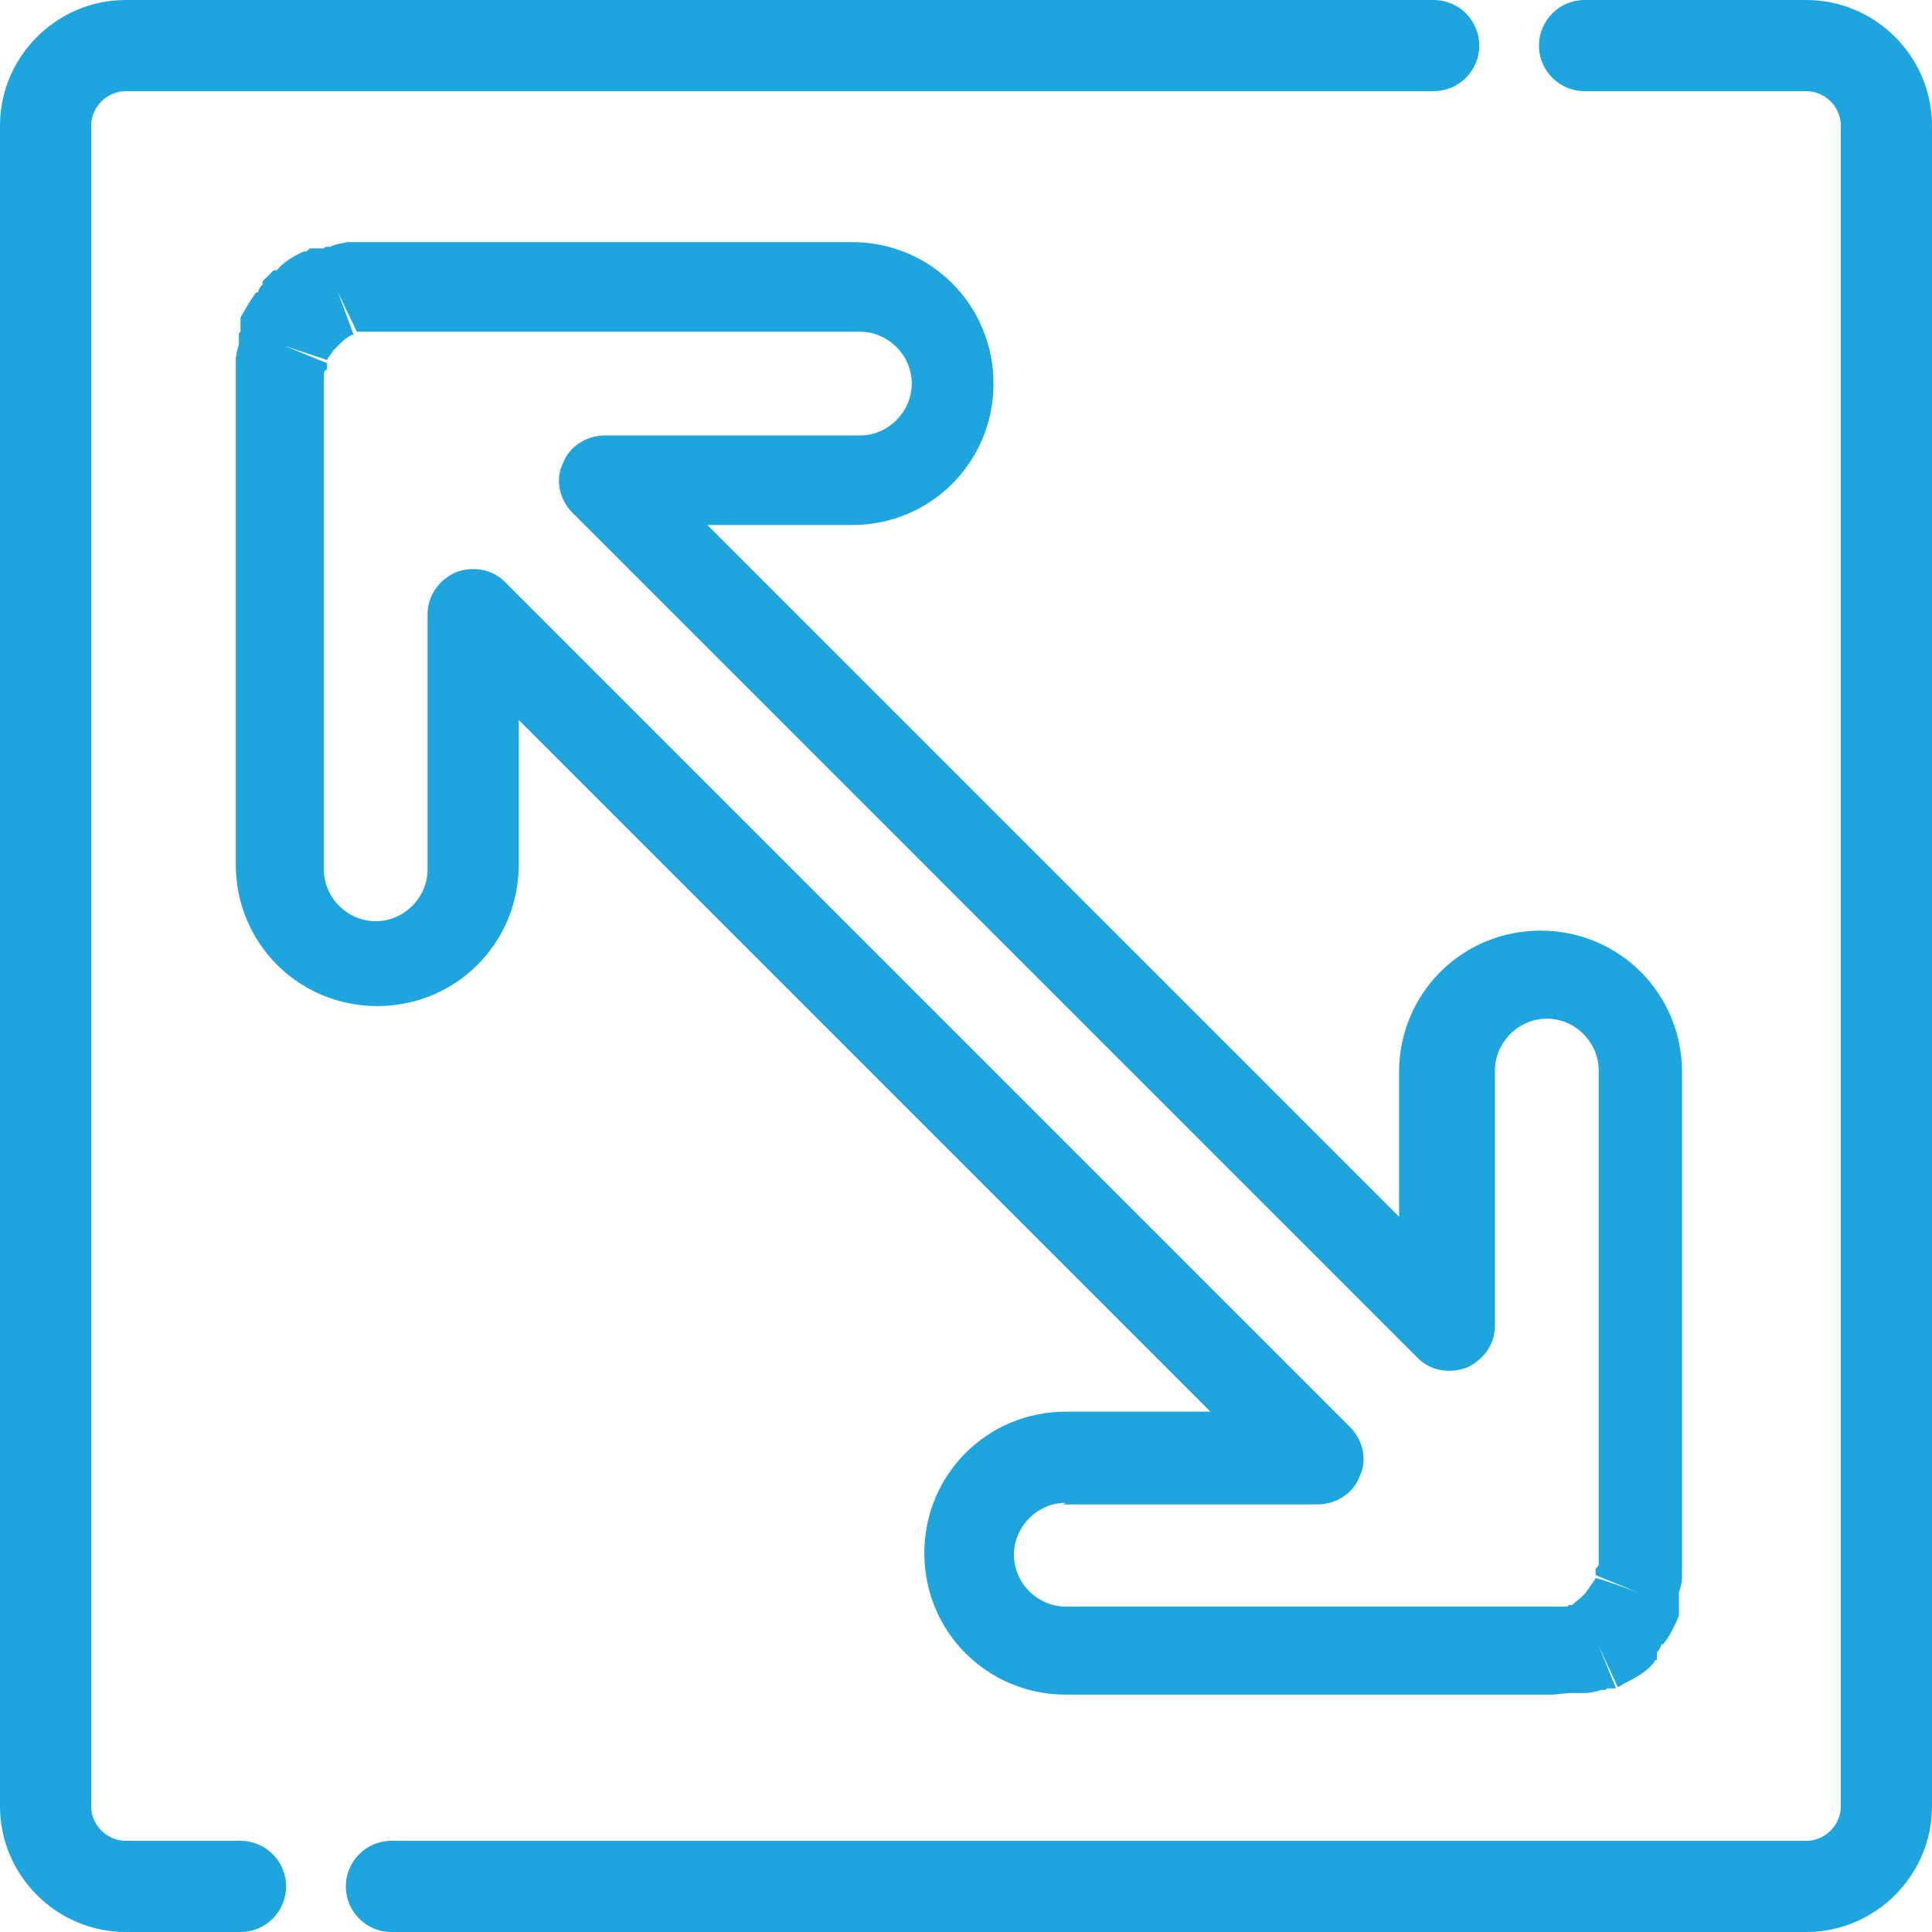
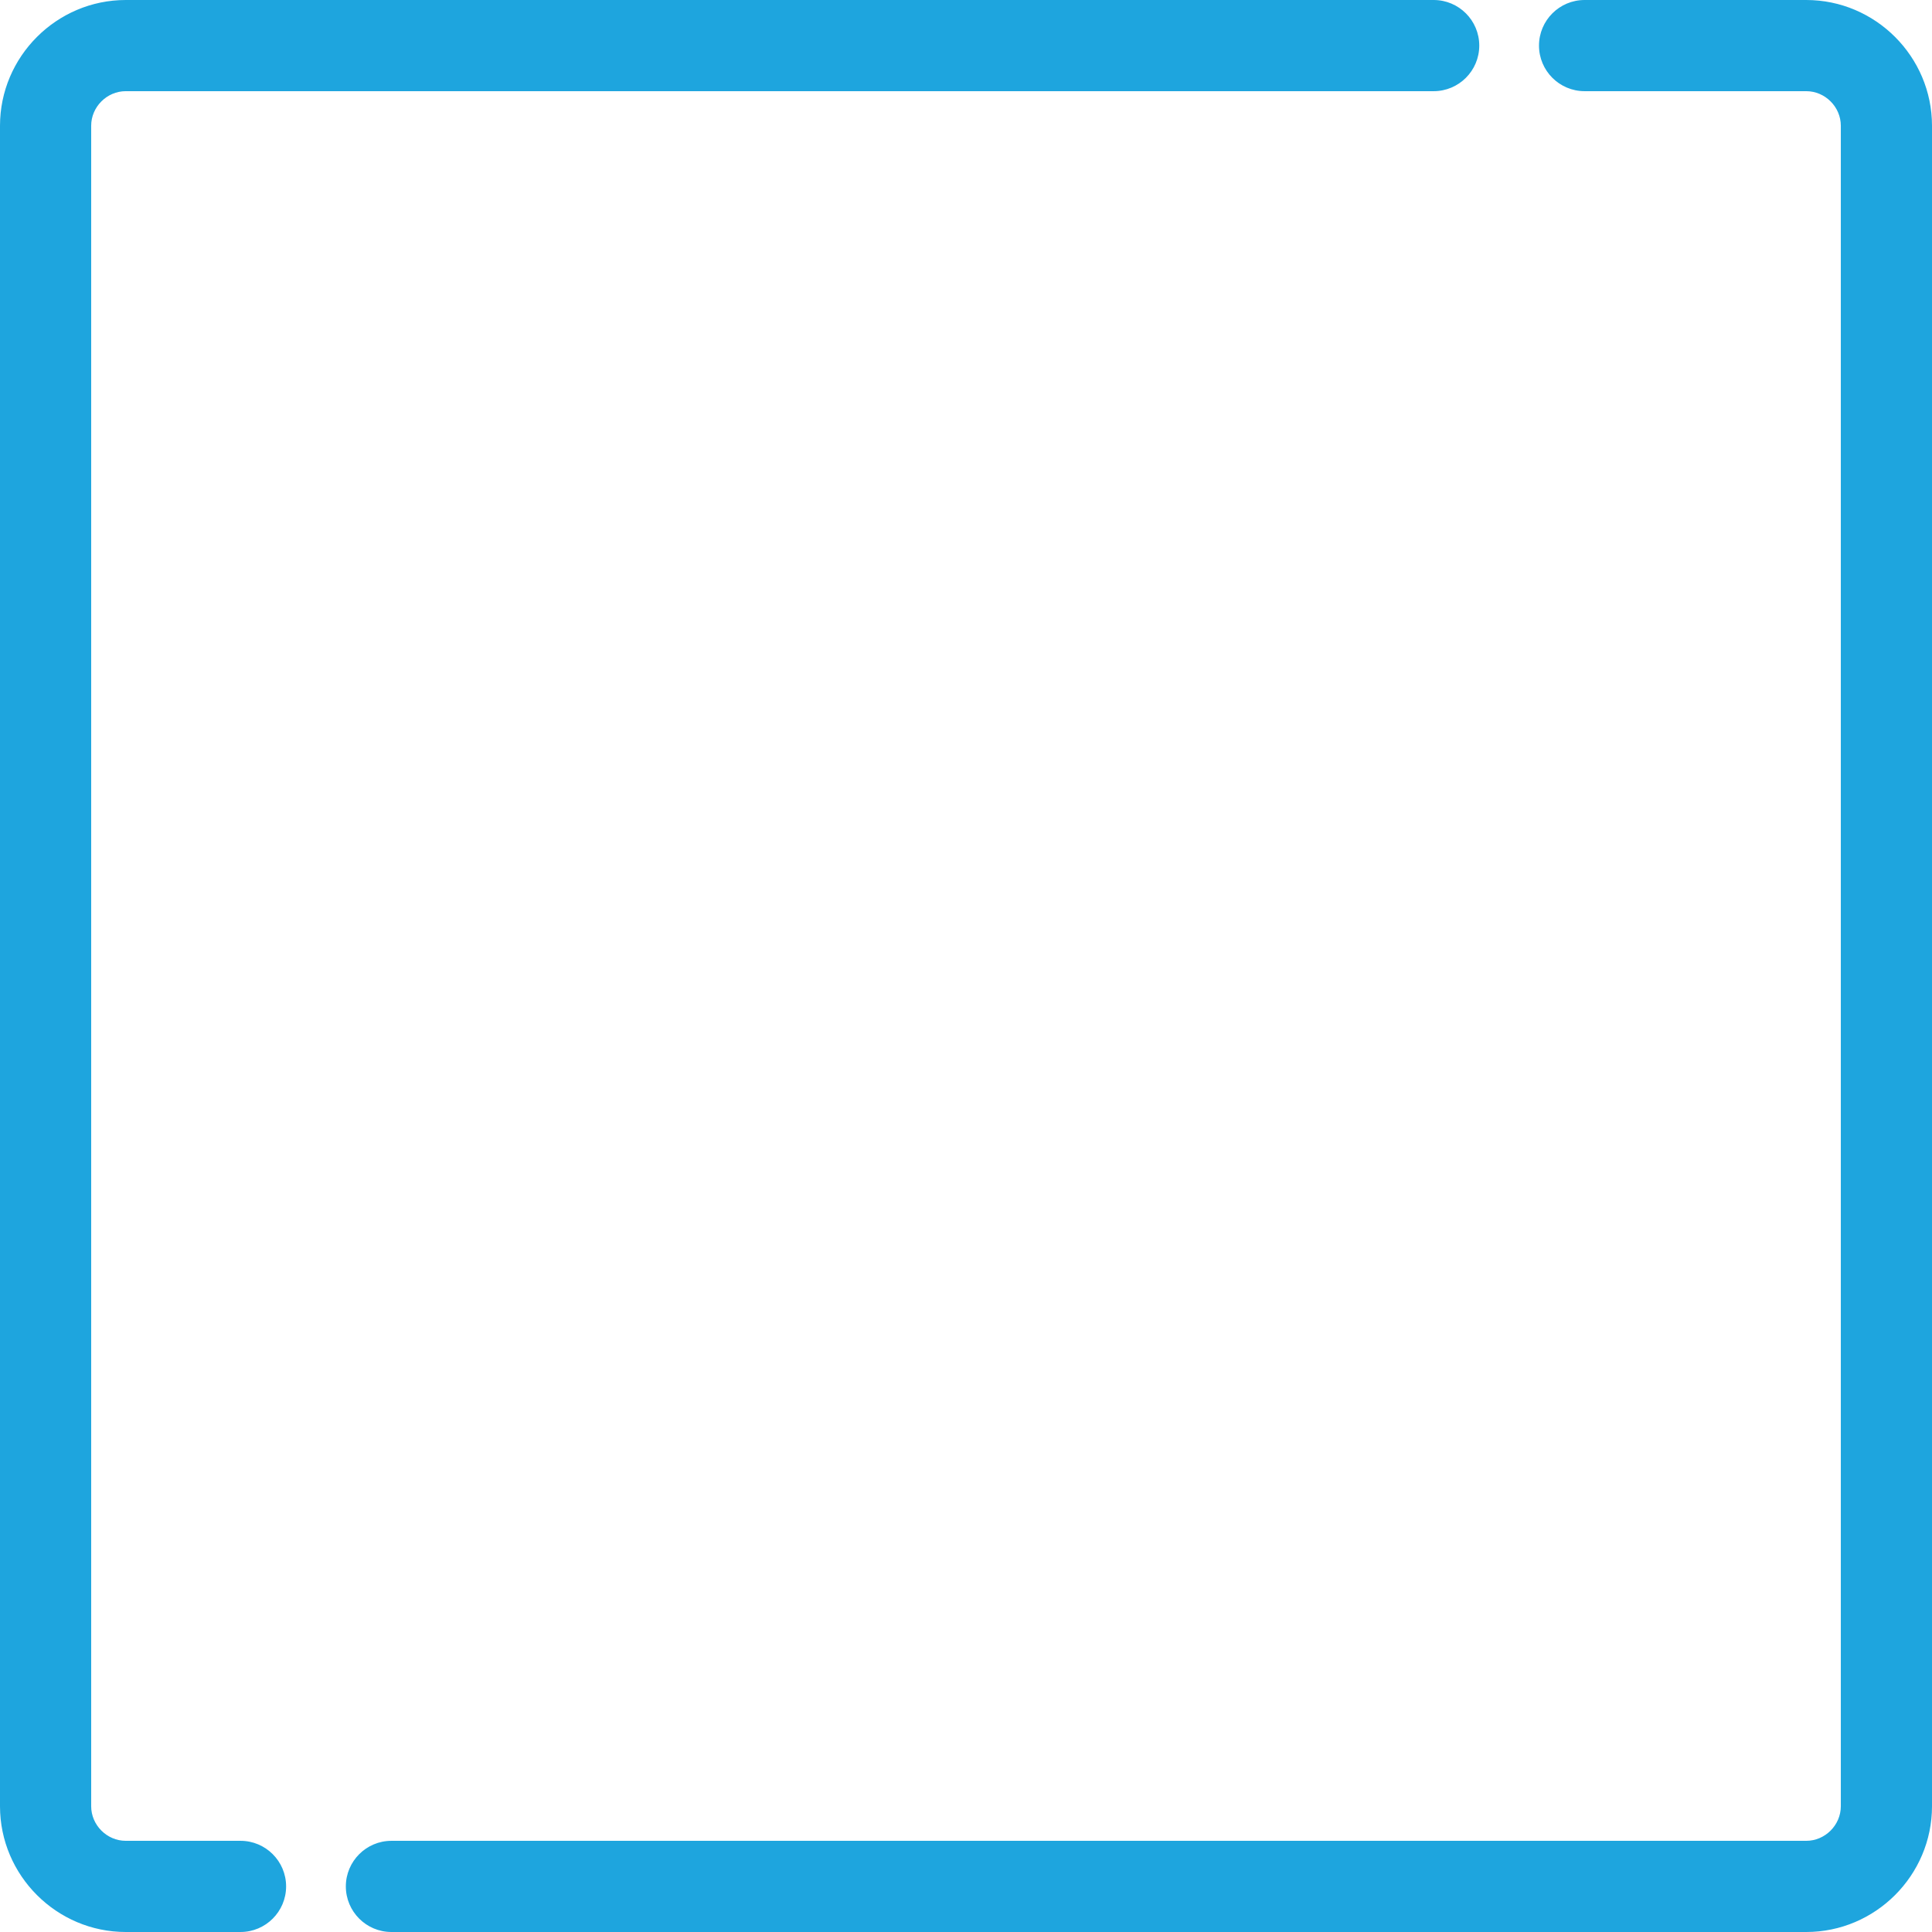
<svg xmlns="http://www.w3.org/2000/svg" viewBox="0 0 122.9 122.9">
  <defs>
    <style> .st0 { fill: #1ea5de; fill-rule: evenodd; } </style>
  </defs>
  <g id="Layer_1">
    <g id="Layer_x5F_1">
      <g id="_713347856">
-         <path id="_713347928" class="st0" d="M114.9,122.9H24.9c-1.6,0-2.9-1.3-2.9-2.9s1.3-2.9,2.9-2.9h90c1.2,0,2.2-1,2.2-2.2V8c0-1.2-1-2.2-2.2-2.2h-14.1c-1.6,0-2.9-1.3-2.9-2.9S99.2,0,100.8,0h14.1c4.4,0,8,3.6,8,8v106.9c0,4.4-3.6,8-8,8h0ZM15.3,122.9h-7.3C3.6,122.9,0,119.3,0,114.9V8C0,3.6,3.6,0,8,0h83.2c1.6,0,2.9,1.3,2.9,2.9s-1.3,2.9-2.9,2.9H8c-1.2,0-2.2,1-2.2,2.2v106.9c0,1.2,1,2.2,2.2,2.2h7.3c1.6,0,2.9,1.3,2.9,2.9s-1.3,2.9-2.9,2.9h0Z" />
-         <path id="_713348504" class="st0" d="M98.8,107.8h-31c-5,0-9-4-9-9s4-9,9-9h9.2l-44-44v9.2c0,5-4,9-9,9s-9-4-9-9v-31.2s0,0,0-.1c0,0,0-.2,0-.4v-.3s0,0,0-.1c0-.3.1-.7.2-1v-.2c0,0,0,0,0,0h0c0-.1,0-.2,0-.2v-.3c0,0,.1-.1.1-.1,0,0,0,0,0-.1,0,0,0-.2,0-.2,0,0,0-.2,0-.2,0,0,0-.2,0-.2h0c0-.1,0-.2,0-.2.3-.5.6-1.1,1-1.6h.1c.1-.3.2-.4.3-.5,0,0,0,0,0,0h0c0-.1,0-.1,0-.2l.4-.4s0,0,0,0c0,0,.2-.2.3-.3h.2c.5-.6,1.1-.9,1.7-1.2h.2c0,0,.2-.2.2-.2,0,0,.2,0,.2,0,0,0,.2,0,.2,0,0,0,.2,0,.2,0h.3c0,0,.1-.1.1-.1h.3c.4-.2.7-.2,1.1-.3,0,0,0,0,.1,0h.3s0,0,.1,0c.1,0,.2,0,.4,0h.2s0,0,.1,0h30.9c5,0,9,4,9,9s-4,9-9,9h-9.2l44,44v-9.2c0-5,4-9,9-9s9,4,9,9v31.2s0,0,0,.1c0,0,0,.2,0,.4v.3s0,0,0,.1c0,.4-.1.7-.2,1v.2c0,0,0,0,0,.1h0c0,.1,0,.2,0,.2h0c0,.1,0,.2,0,.2h0c0,0,0,.2,0,.2,0,0,0,0,0,.1,0,0,0,.1,0,.1,0,0,0,0,0,.1,0,0,0,0,0,0,0,0,0,0,0,.1,0,0,0,.2,0,.2h0c-.3.7-.6,1.3-1,1.8h-.1c-.1.3-.2.4-.3.5,0,0,0,0,0,0h0c0,0,0,.1,0,.1h0c0,.1,0,.1,0,.2h0c0,0,0,.1,0,.2h-.1c-.1.2-.2.3-.3.4,0,0,0,0,0,0h0c-.5.5-1.1.8-1.7,1.1l-.3.2s-.1,0-.1,0l-1.2-2.6,1.1,2.7s0,0,0,0c0,0-.2,0-.2,0,0,0-.1,0-.1,0h-.3c0,0,0,.1-.1.1h-.1s0,0,0,0h-.1c-.4.1-.7.2-1.1.2,0,0-.1,0-.1,0h-.3c-.2,0-.3,0-.5,0,0,0,0,0,0,0h-.1s0,0,0,0h0ZM98.8,103v2s0-2,0-2ZM67.8,95.6c-1.8,0-3.3,1.5-3.3,3.3s1.5,3.3,3.3,3.3h31s0,0,0,0h0s0,0,0,0c0,0,0,0,0,0h.2c.2,0,.3,0,.4,0h.3c0,0,.1-.1.1-.1h.2c.2-.2.4-.3.6-.5l.2-.2s0,0,0,0l.3-.4c.1-.2.3-.4.4-.6h0c0-.1,2.7.9,2.7.9l-2.7-1.1v-.4c.1-.1.2-.2.2-.3v-.4s0-31,0-31c0-1.8-1.5-3.3-3.3-3.3s-3.3,1.5-3.3,3.3v16.2c0,1.2-.7,2.2-1.8,2.7-1.1.4-2.3.2-3.1-.6l-53.8-53.8c-.8-.8-1.1-2.1-.6-3.1.4-1.1,1.5-1.8,2.7-1.8h16.2c1.8,0,3.3-1.5,3.3-3.3s-1.5-3.3-3.3-3.3h-31.2s0,0,0,0h-.1c-.2,0-.3,0-.4,0h-.3c0,0-1.2-2.5-1.2-2.5l1,2.7h-.1c0,0,0,0,0,0-.2.1-.4.2-.6.4l-.6.6c-.1.2-.3.4-.4.6h0c0,0-2.7-.9-2.7-.9l2.7,1.1v.4c-.2.1-.2.2-.2.4v.3s0,0,0,0h0v31.1c0,1.8,1.5,3.3,3.3,3.3s3.3-1.5,3.3-3.3v-16.2c0-1.2.7-2.2,1.8-2.7,1.1-.4,2.3-.2,3.1.6l53.8,53.8c.8.8,1.1,2.1.6,3.1-.4,1.1-1.5,1.8-2.7,1.8h-16.2Z" />
+         <path id="_713347928" class="st0" d="M114.9,122.9H24.9c-1.6,0-2.9-1.3-2.9-2.9s1.3-2.9,2.9-2.9h90c1.2,0,2.2-1,2.2-2.2V8c0-1.2-1-2.2-2.2-2.2h-14.1c-1.6,0-2.9-1.3-2.9-2.9S99.2,0,100.8,0h14.1c4.4,0,8,3.6,8,8v106.9c0,4.4-3.6,8-8,8ZM15.3,122.9h-7.3C3.6,122.9,0,119.3,0,114.9V8C0,3.6,3.6,0,8,0h83.2c1.6,0,2.9,1.3,2.9,2.9s-1.3,2.9-2.9,2.9H8c-1.2,0-2.2,1-2.2,2.2v106.9c0,1.2,1,2.2,2.2,2.2h7.3c1.6,0,2.9,1.3,2.9,2.9s-1.3,2.9-2.9,2.9h0Z" />
      </g>
    </g>
  </g>
</svg>